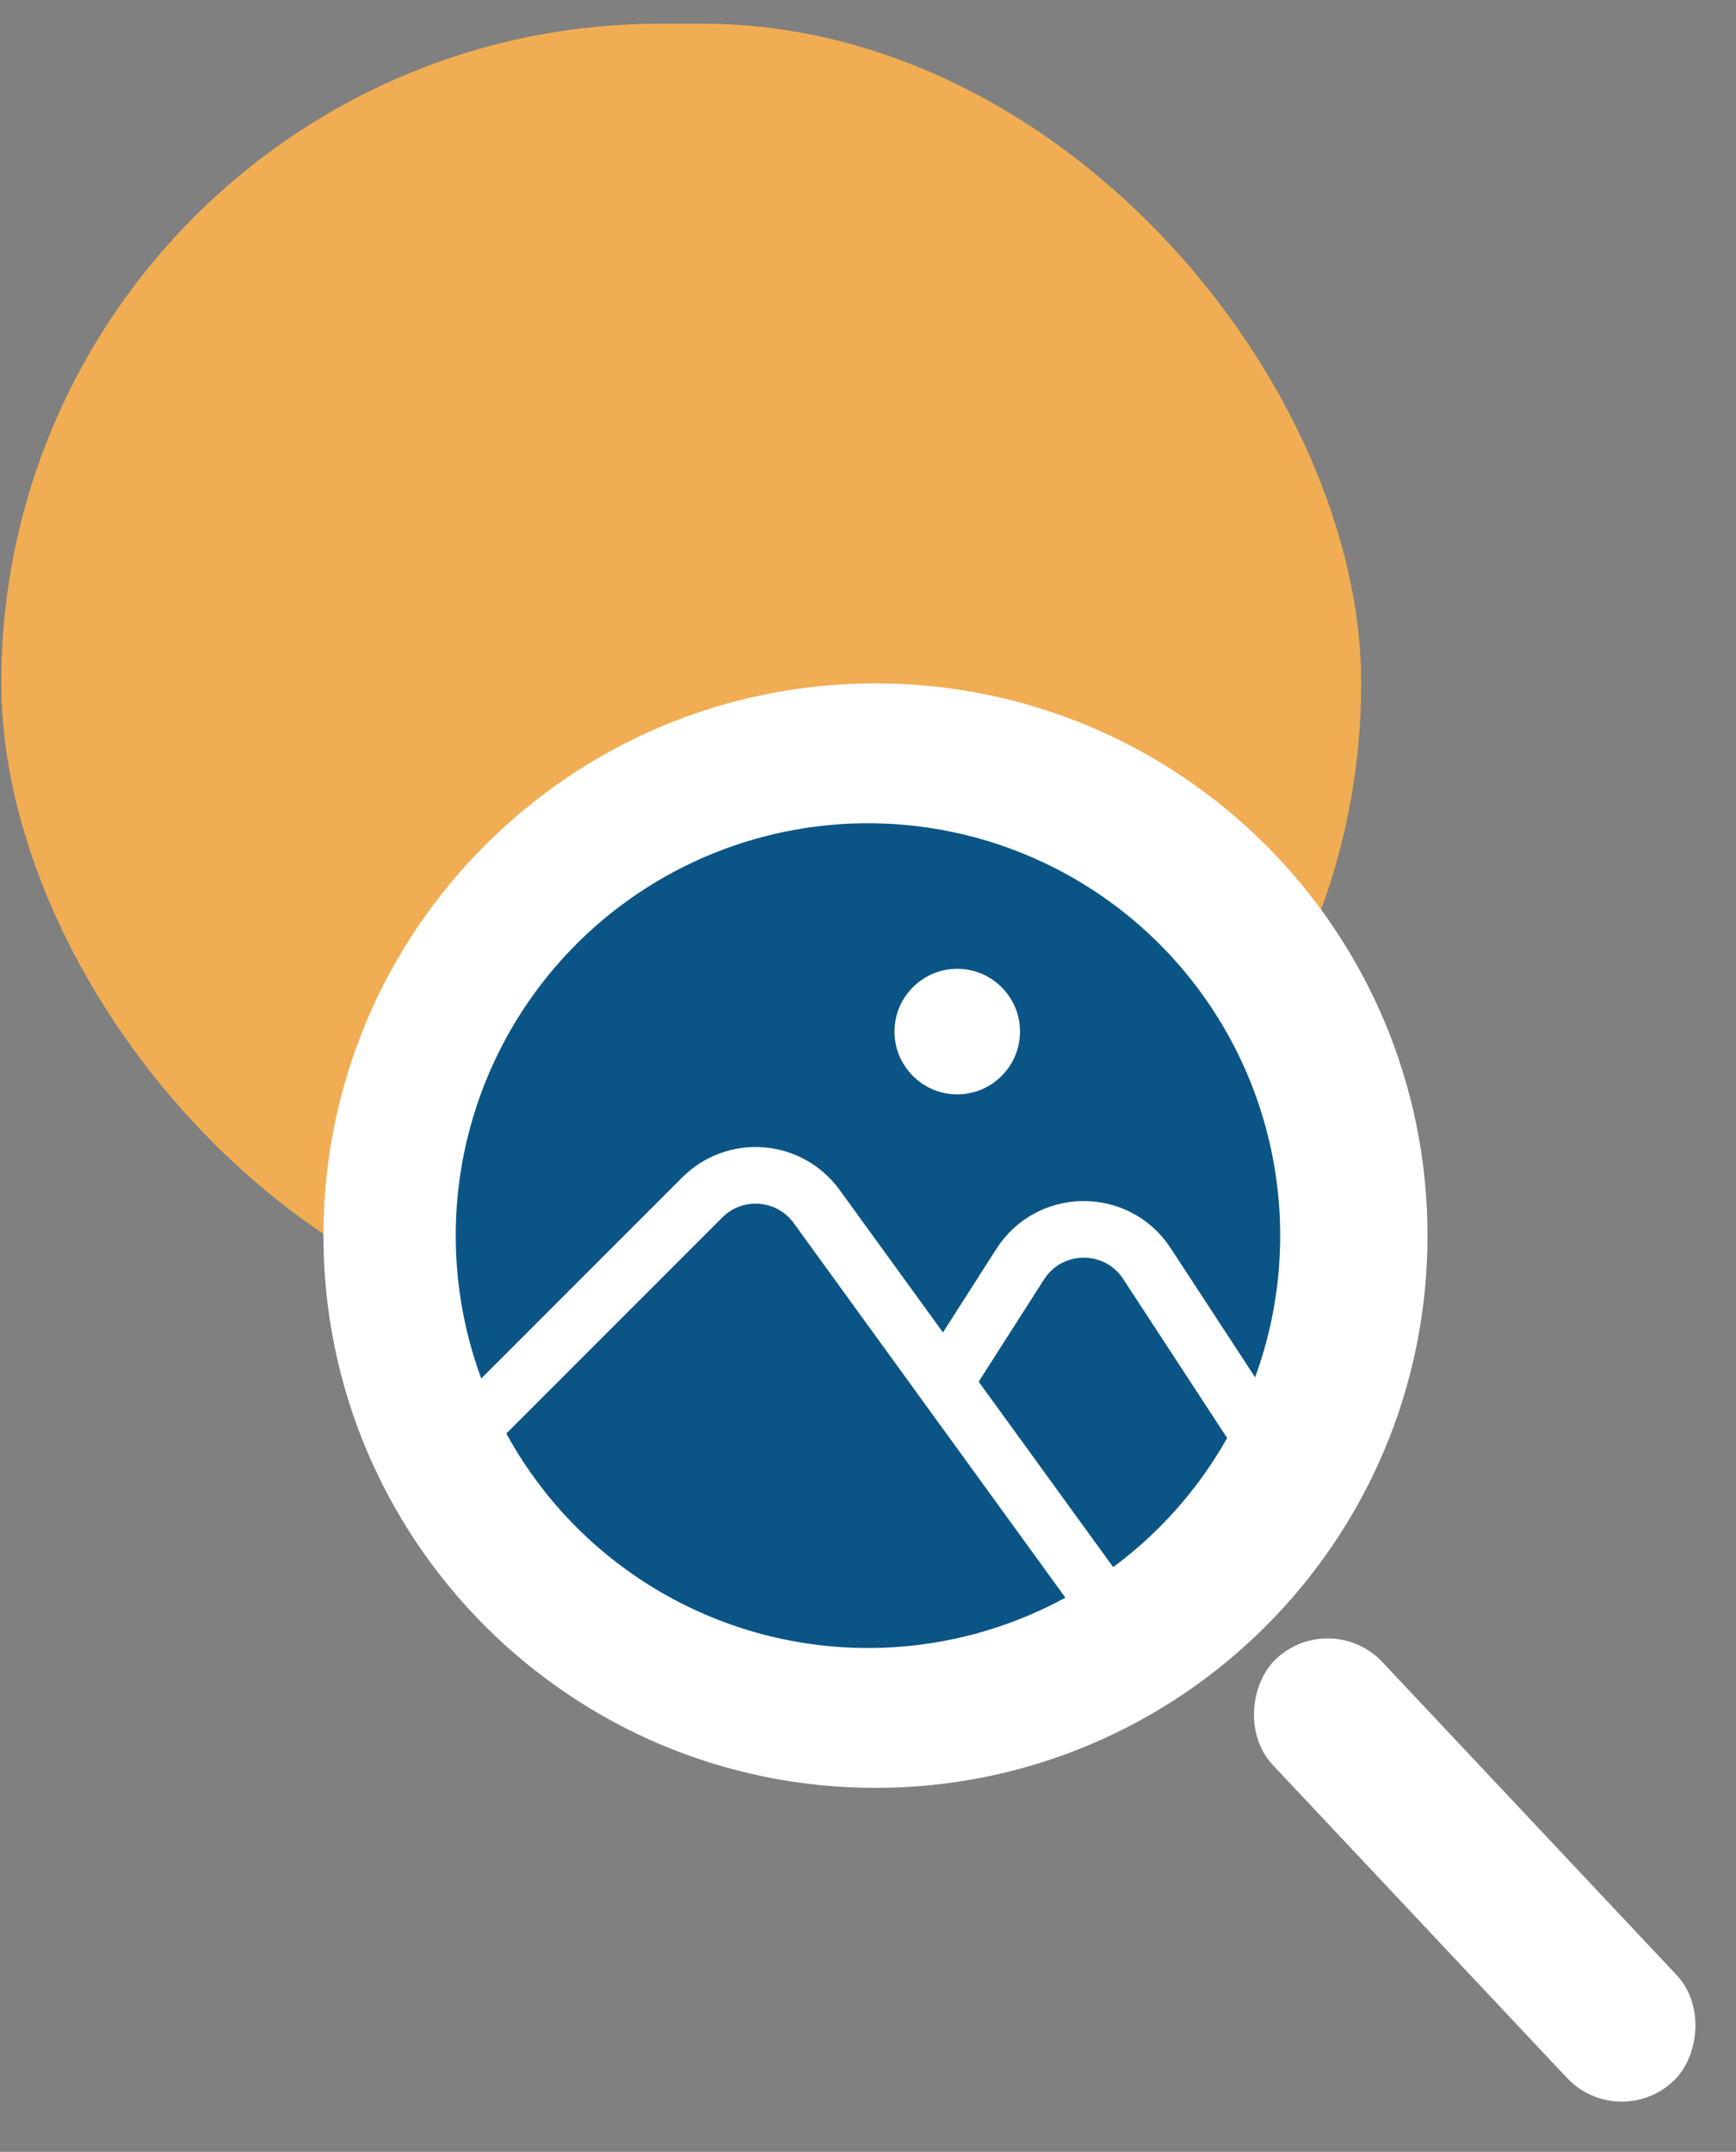
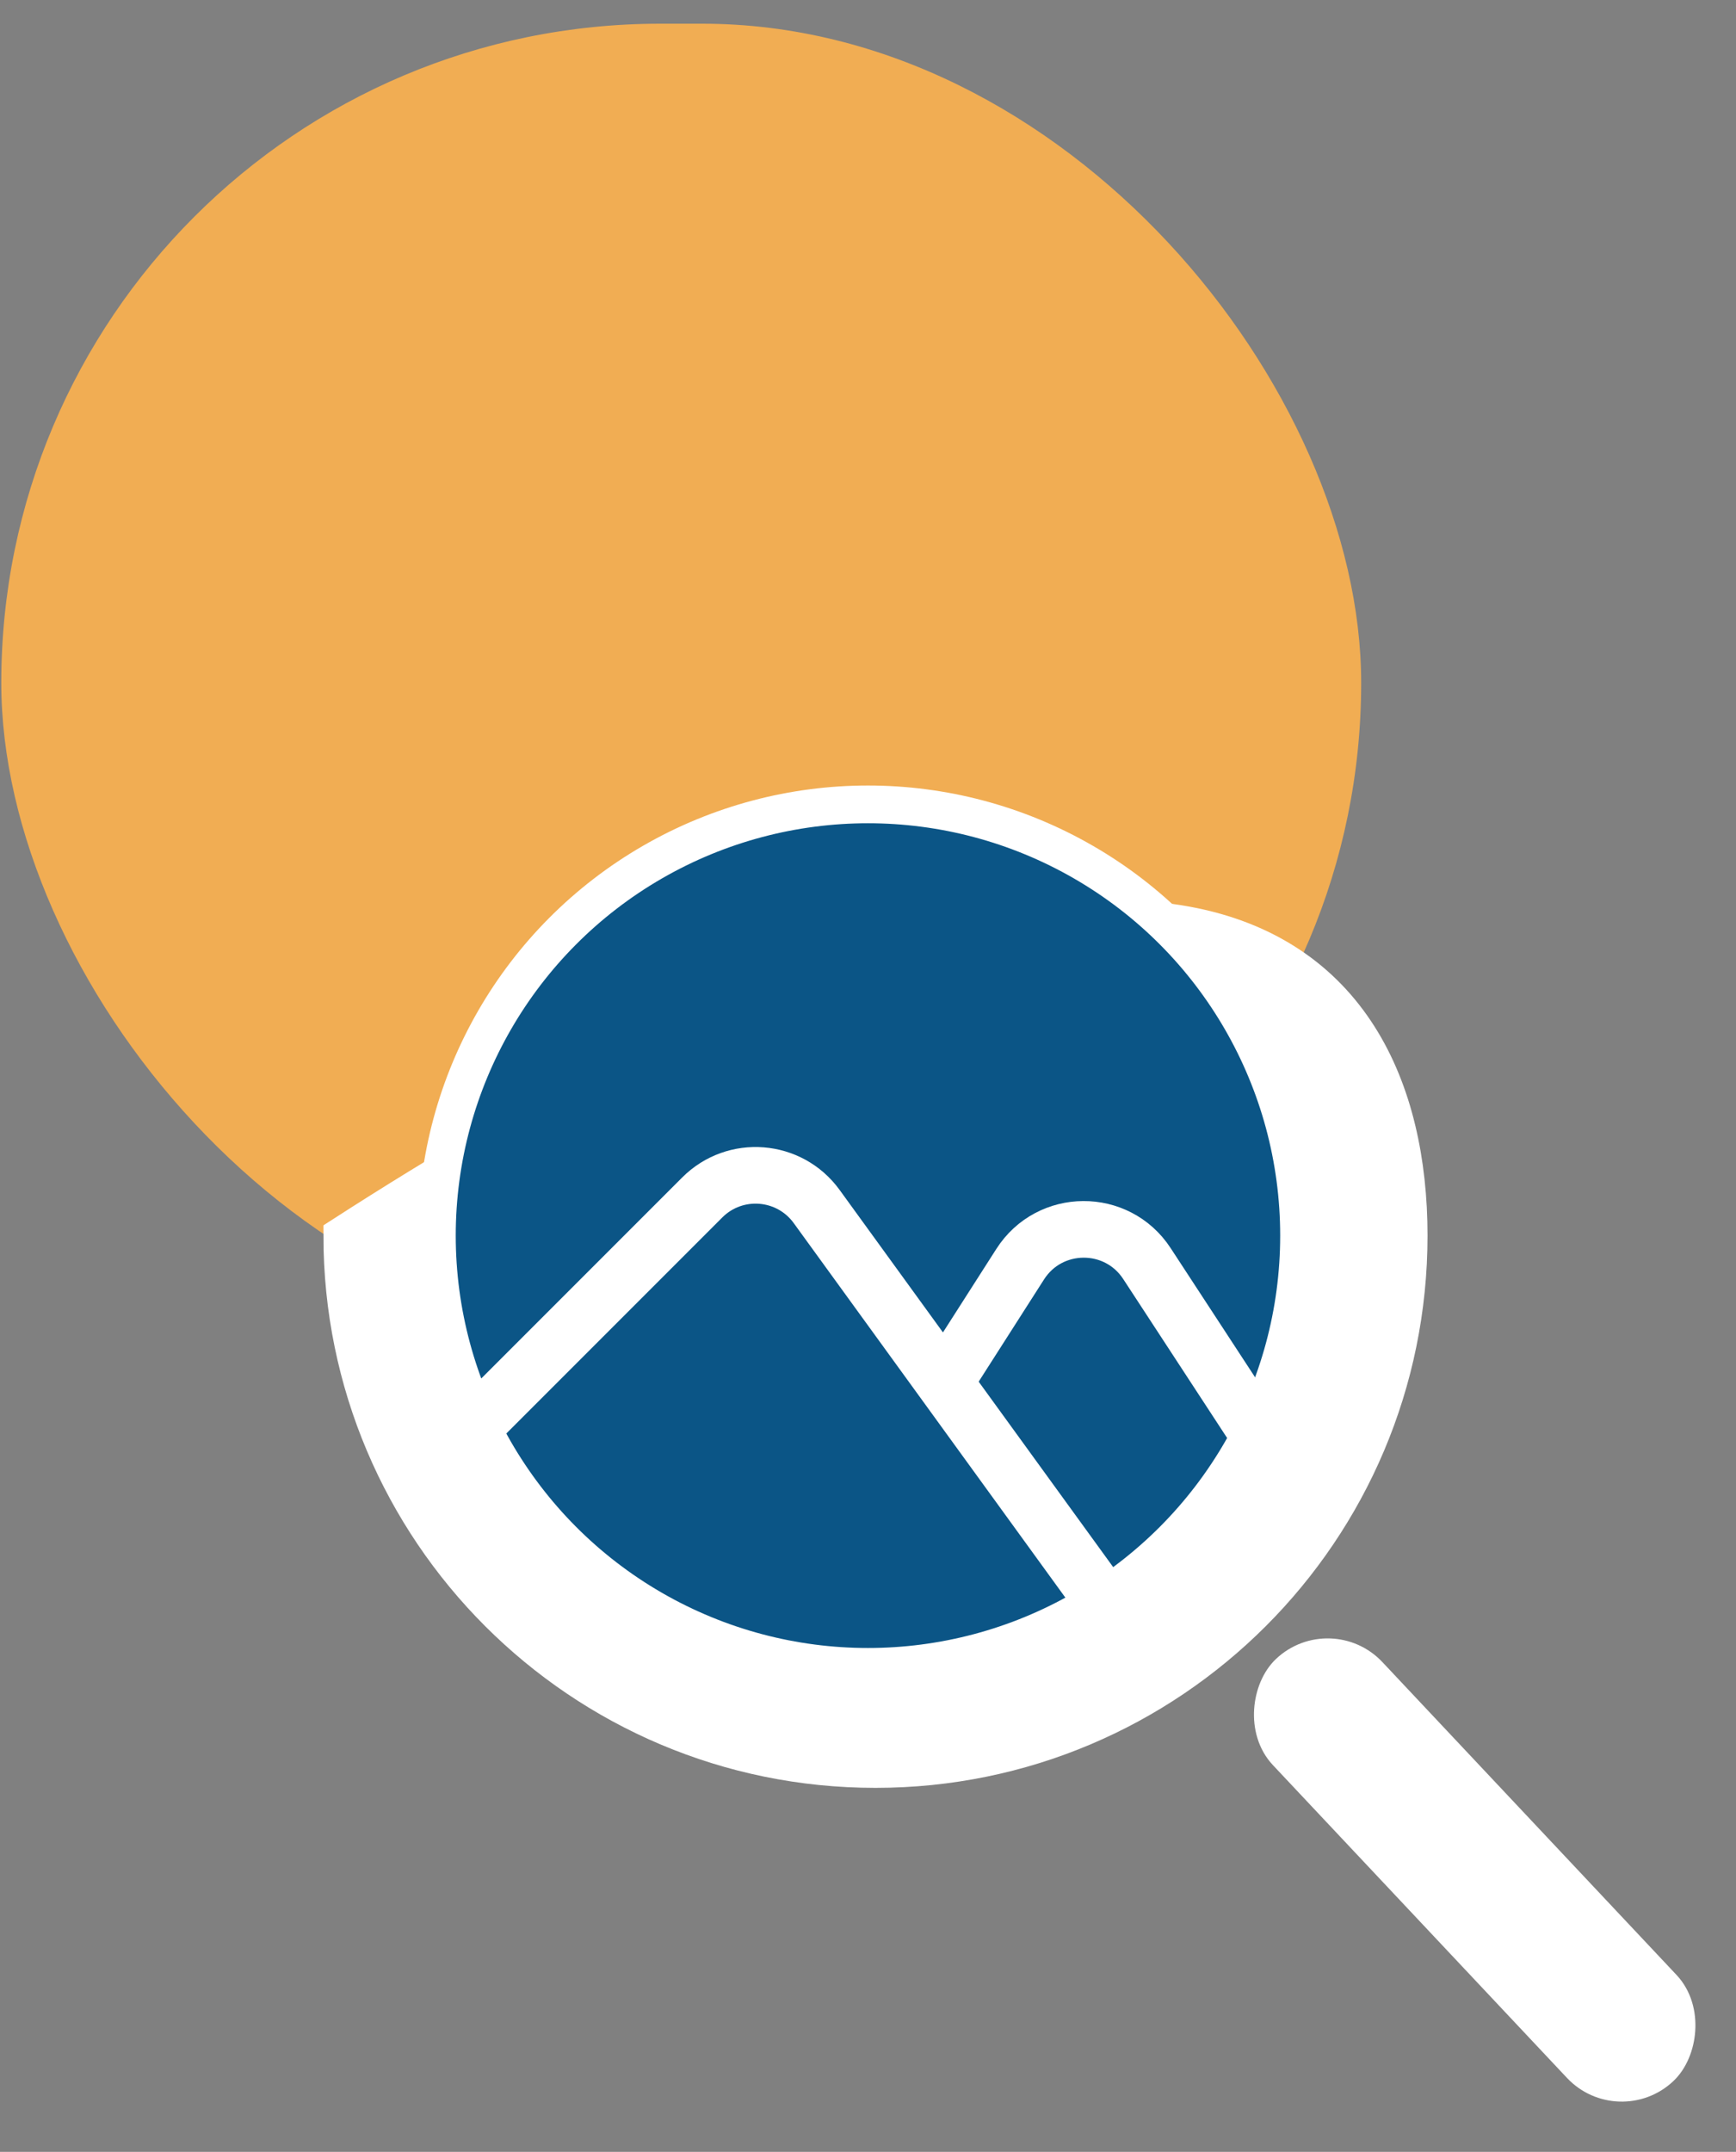
<svg xmlns="http://www.w3.org/2000/svg" width="46" height="57" viewBox="0 0 46 57" fill="none">
  <rect x="0" y="0" width="46" height="57" fill="#808080" stroke="none" />
  <rect x="0.034" y="0.628" width="36.034" height="34.92" rx="17.46" fill="#FFB24E" fill-opacity="0.89" />
-   <path d="M37.326 32.73C37.326 40.533 31.001 46.858 23.198 46.858C15.395 46.858 9.07 40.533 9.07 32.73C9.07 24.927 15.395 18.602 23.198 18.602C31.001 18.602 37.326 24.927 37.326 32.73Z" fill="#ffffff" stroke="#ffffff" />
+   <path d="M37.326 32.73C37.326 40.533 31.001 46.858 23.198 46.858C15.395 46.858 9.07 40.533 9.07 32.73C31.001 18.602 37.326 24.927 37.326 32.73Z" fill="#ffffff" stroke="#ffffff" />
  <circle cx="22.999" cy="32.73" r="11.423" fill="#0B5586" stroke="#ffffff" />
  <path d="M11.87 38.457L18.608 31.719C19.477 30.849 20.918 30.963 21.64 31.959L30.12 43.647" stroke="#ffffff" stroke-width="1.5" />
  <path d="M24.956 36.733L27.032 33.487C27.814 32.264 29.597 32.255 30.391 33.47L34.001 38.991" stroke="#ffffff" stroke-width="1.5" />
-   <circle cx="25.365" cy="27.325" r="1.163" fill="#ffffff" stroke="#ffffff" />
  <rect x="35.244" y="43.282" width="14.359" height="2.983" rx="1.492" transform="rotate(46.757 35.244 43.282)" fill="#ffffff" stroke="#ffffff" />
</svg>